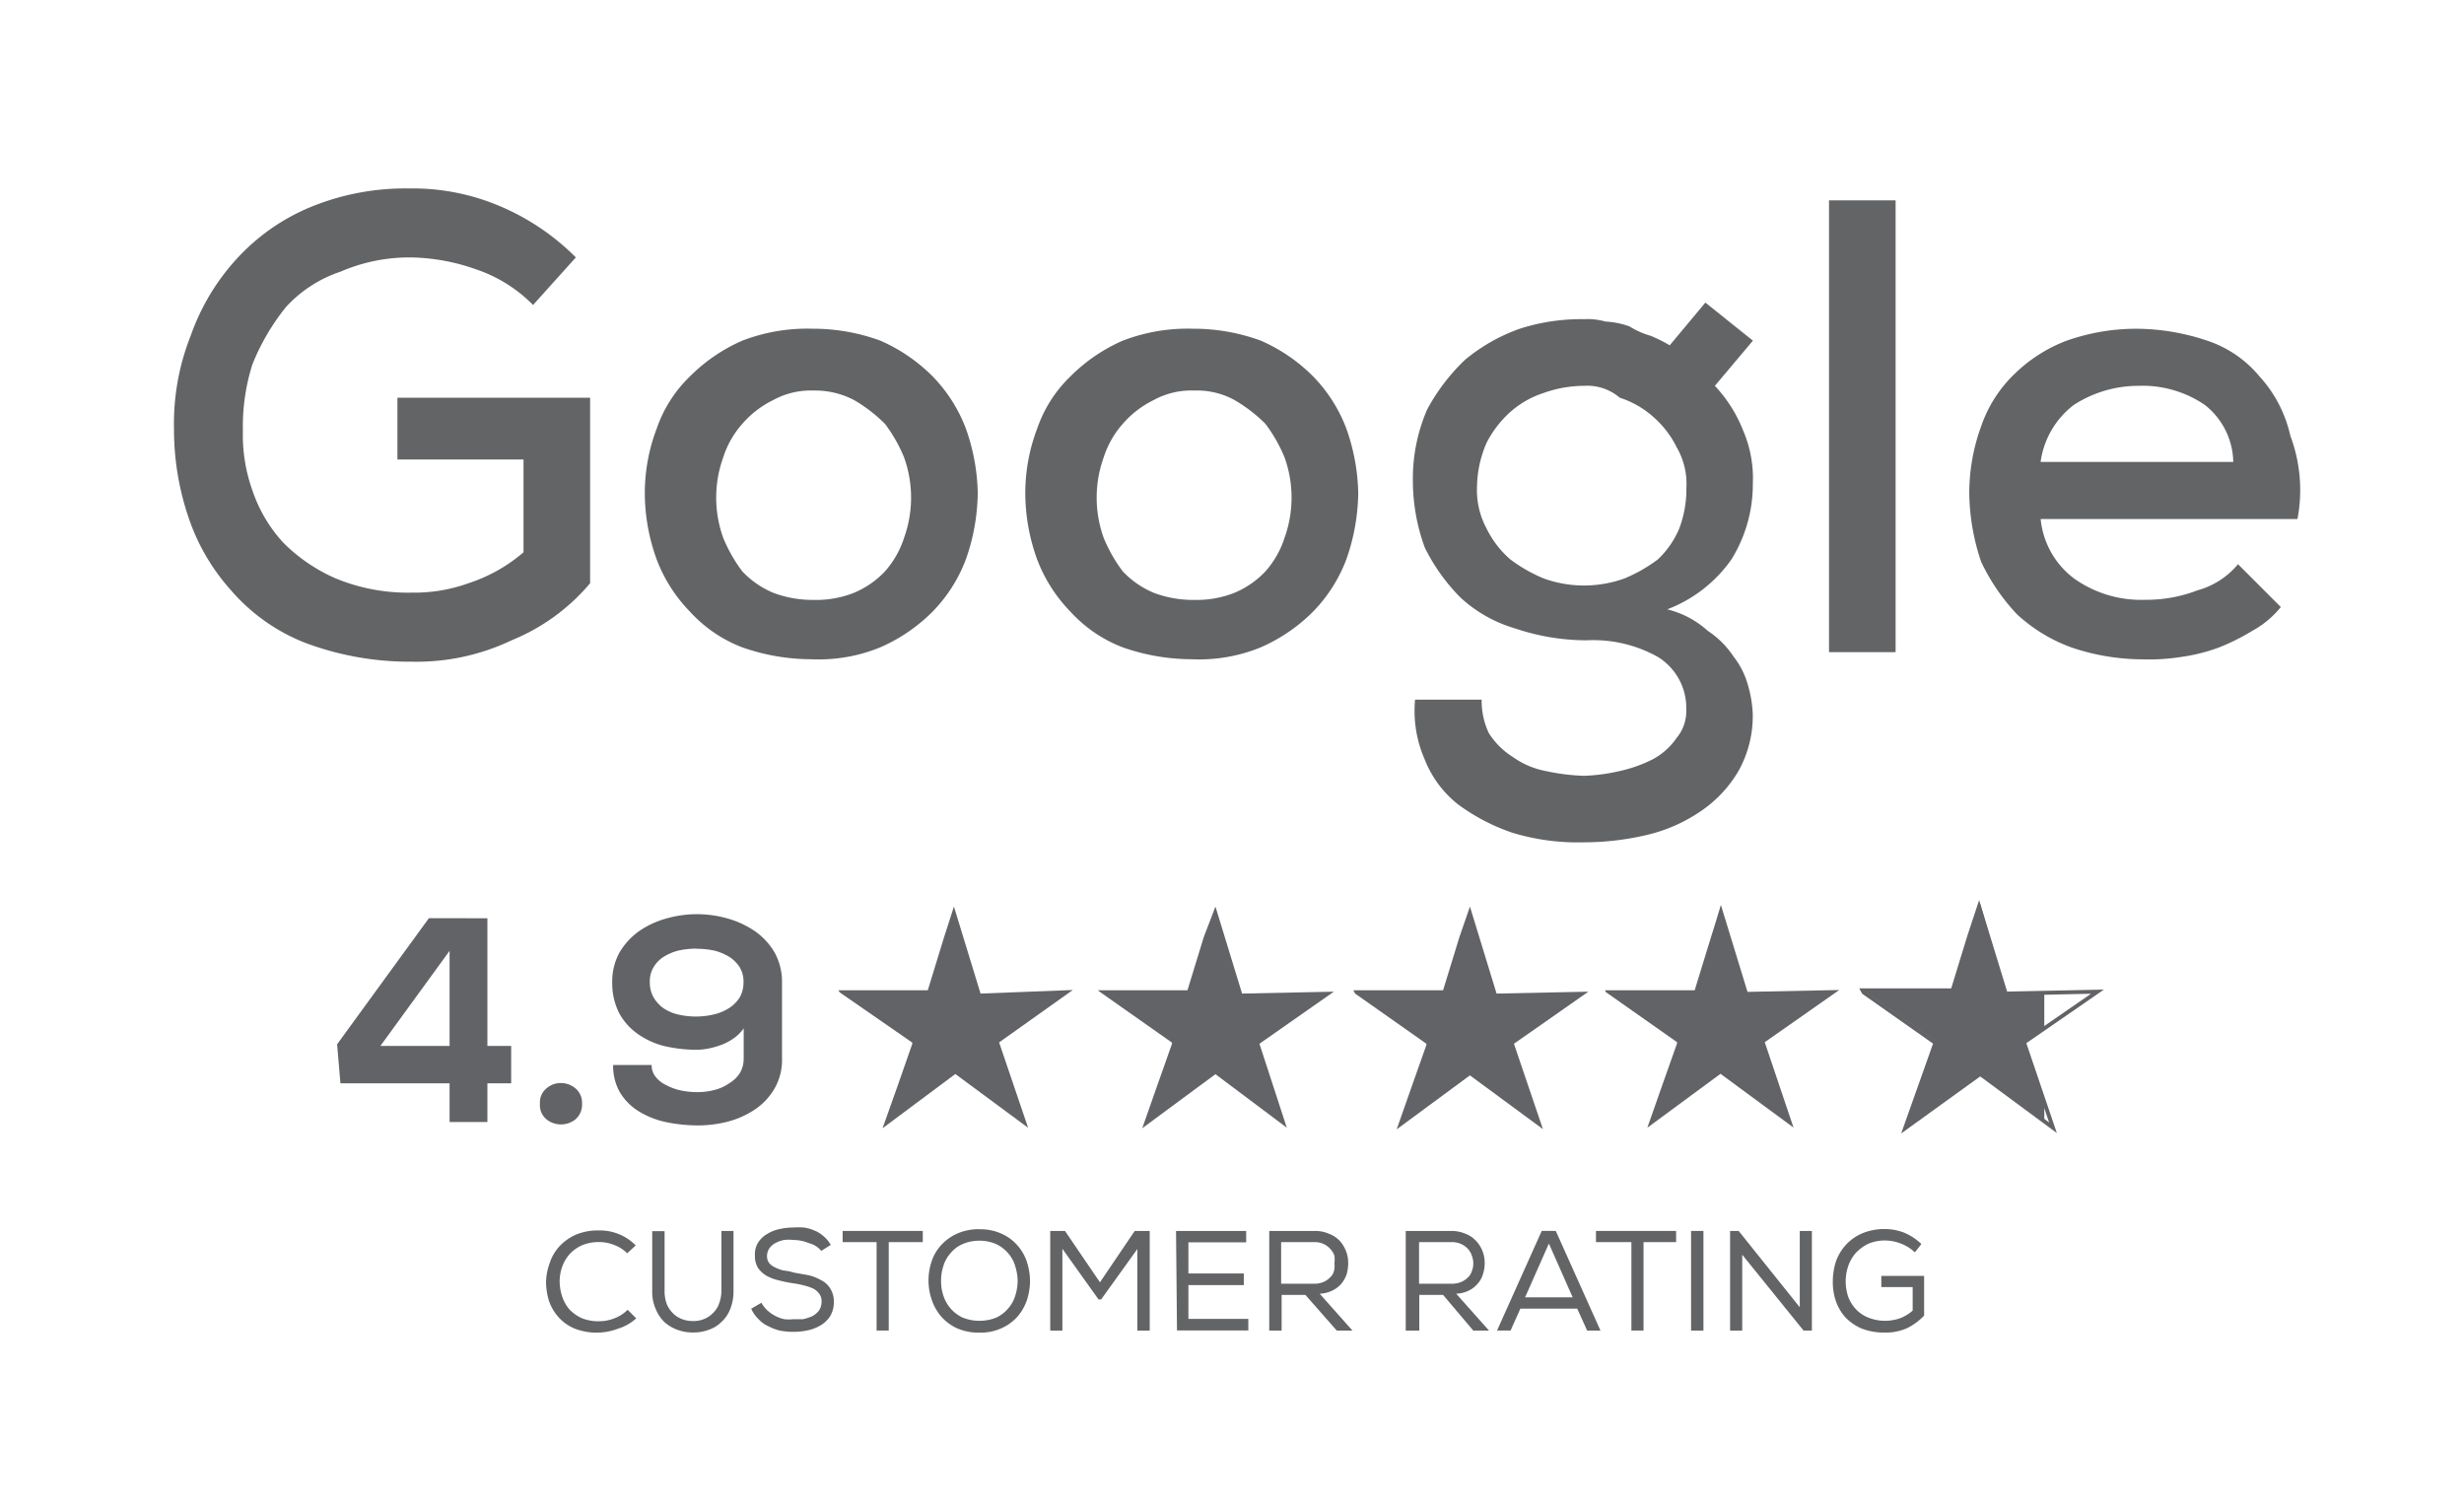
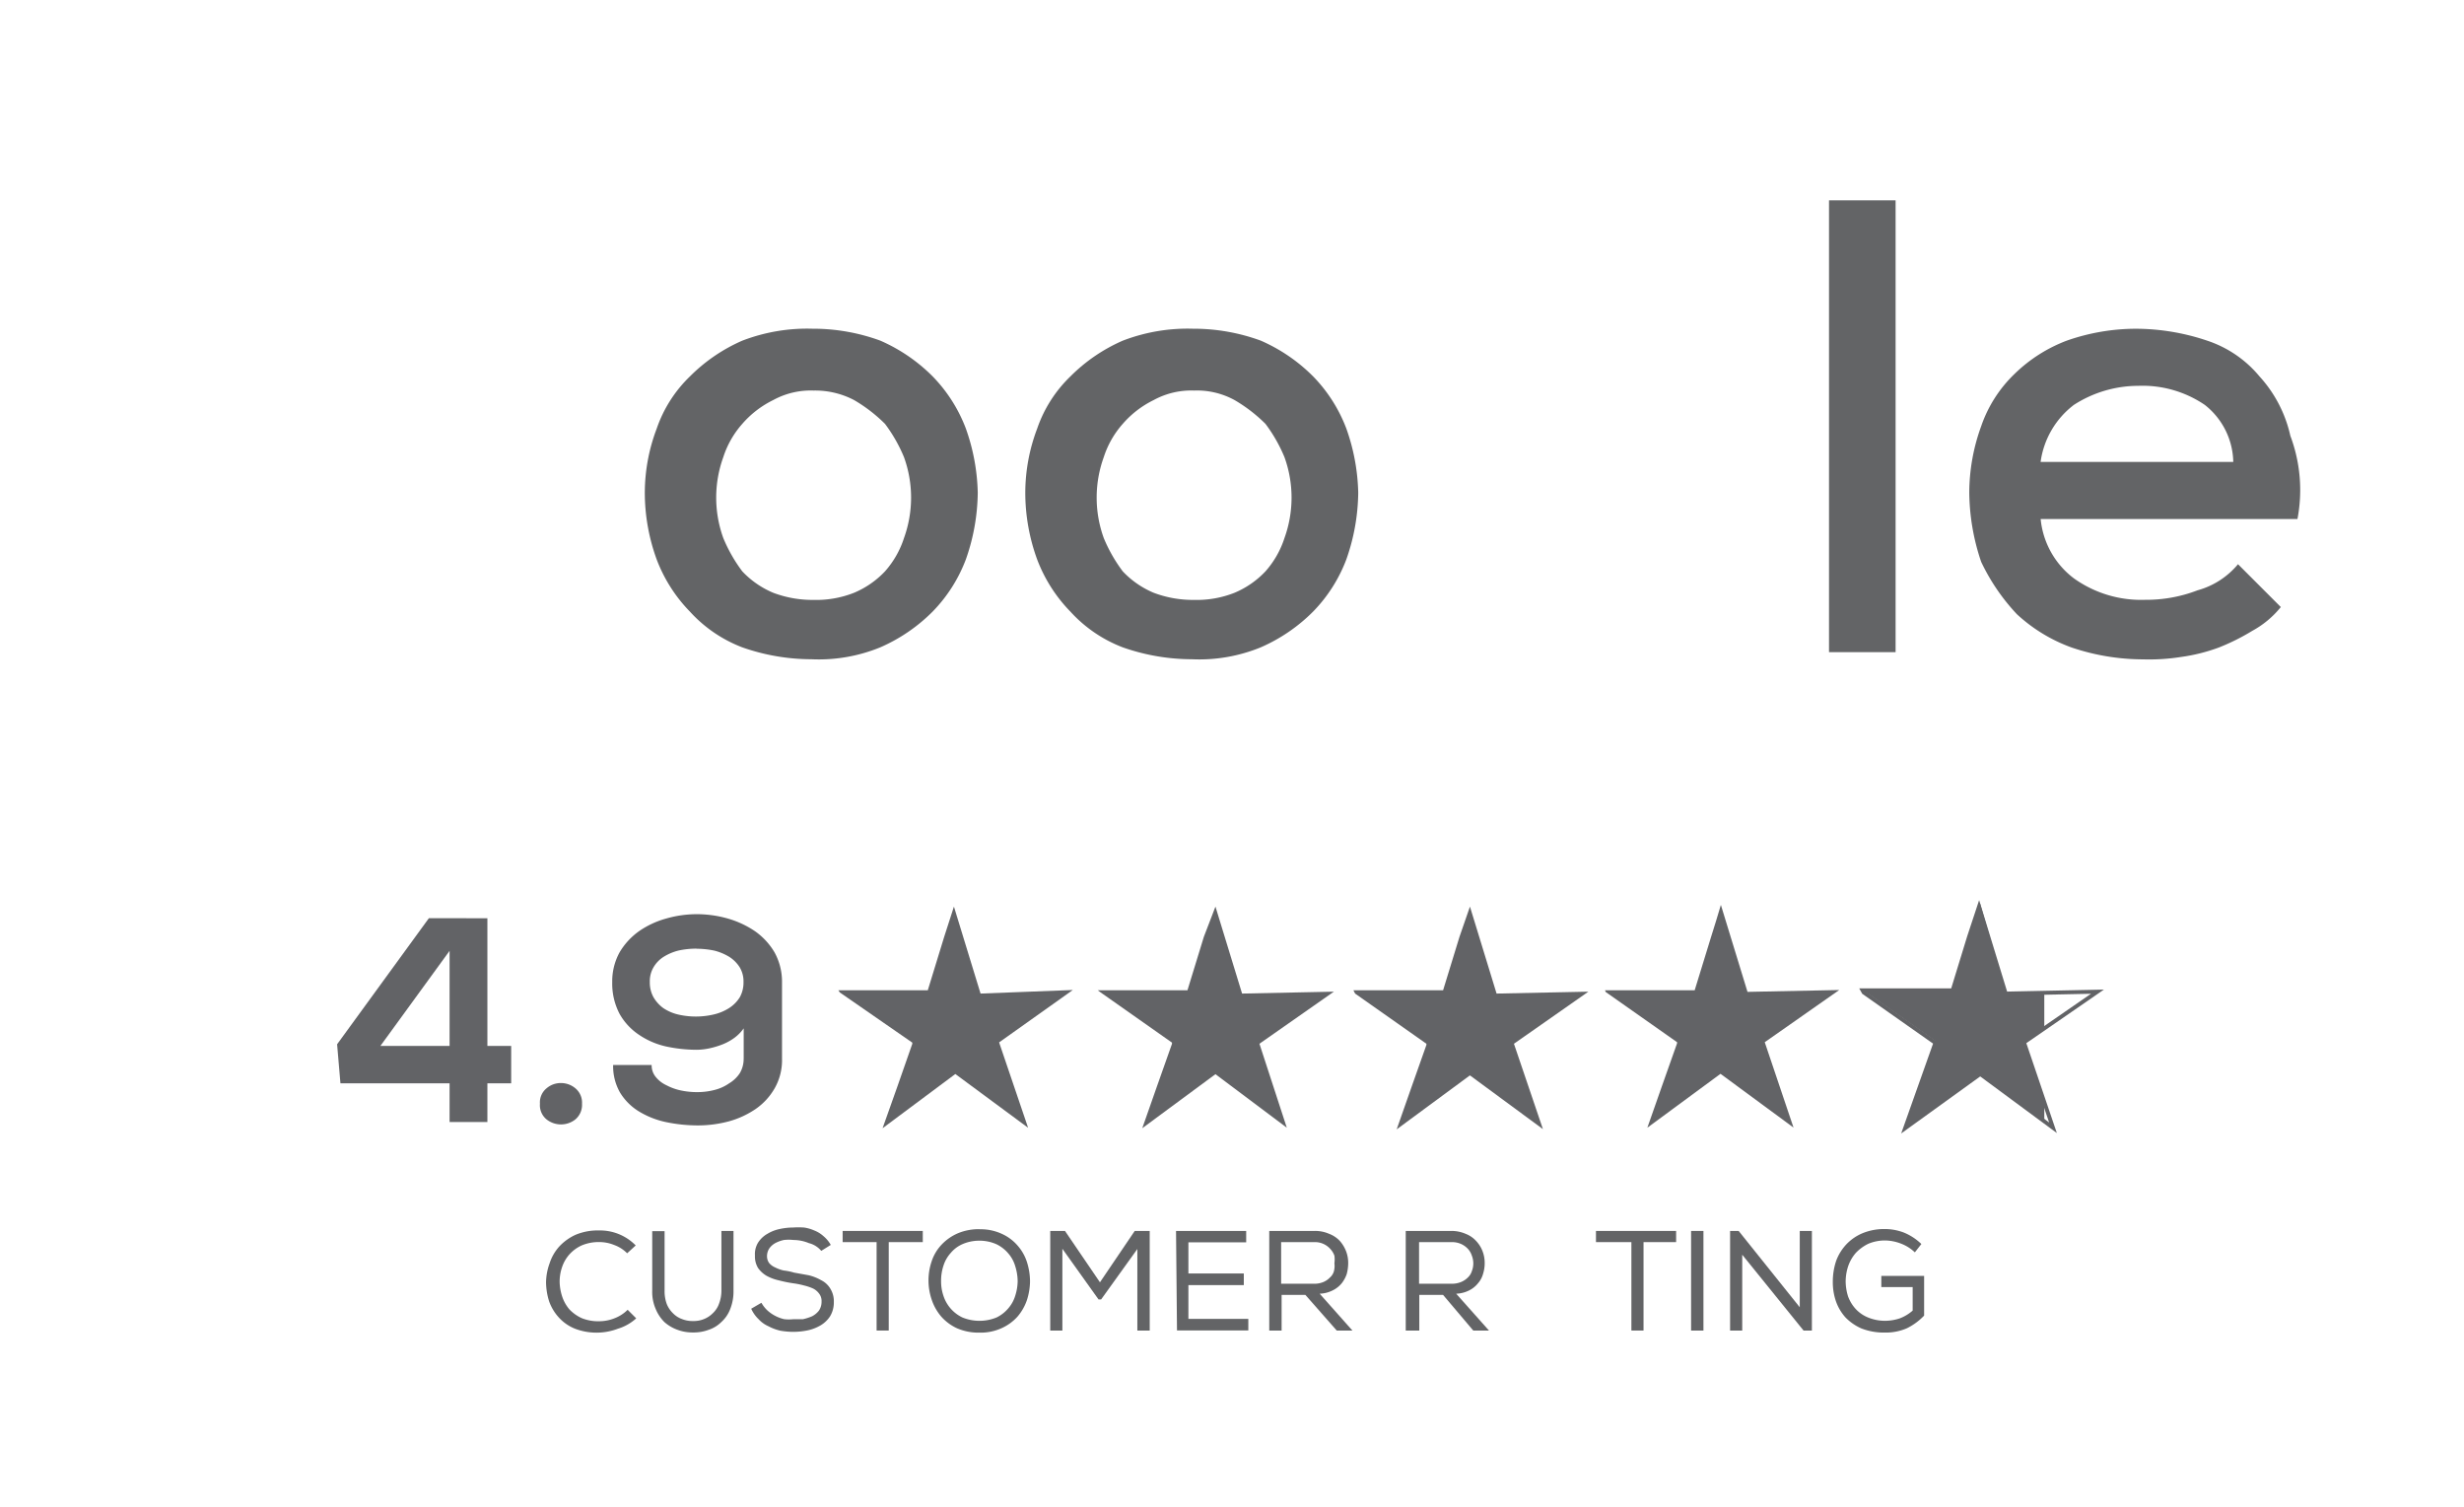
<svg xmlns="http://www.w3.org/2000/svg" width="170" height="104" viewBox="0 0 170 104">
  <g id="Google" transform="translate(-470 -1606)">
    <rect id="Rectangle_239" data-name="Rectangle 239" width="170" height="104" transform="translate(470 1606)" fill="#fff" />
    <g id="Google_4_9_Star_logo" transform="translate(482 1619)">
-       <path id="Path_142" data-name="Path 142" d="M25.975,8.84a9.975,9.975,0,0,0-3.937-2.461,14.06,14.06,0,0,0-4.43-.82,11.993,11.993,0,0,0-4.922.984A8.908,8.908,0,0,0,8.912,9a15.52,15.52,0,0,0-2.3,3.937,14.158,14.158,0,0,0-.656,4.594,11.32,11.32,0,0,0,.656,4.1,10.024,10.024,0,0,0,2.133,3.609,11.681,11.681,0,0,0,3.609,2.461,13.026,13.026,0,0,0,5.25.984,11.025,11.025,0,0,0,3.937-.656A11.041,11.041,0,0,0,25.318,25.9V19.5h-8.7V15.238H29.912v12.8A13.961,13.961,0,0,1,24.5,31.972a15.225,15.225,0,0,1-6.891,1.477,20.442,20.442,0,0,1-7.383-1.312,13.01,13.01,0,0,1-5.086-3.609,14.306,14.306,0,0,1-2.953-5.086,18.834,18.834,0,0,1-.984-6.07,16.406,16.406,0,0,1,1.148-6.4,15.389,15.389,0,0,1,3.117-5.25,14.339,14.339,0,0,1,5.086-3.609A17.194,17.194,0,0,1,17.444.8a15.372,15.372,0,0,1,6.07,1.148,16.406,16.406,0,0,1,5.414,3.609Z" transform="translate(-1.198 -0.798)" fill="#636466" />
      <path id="Path_143" data-name="Path 143" d="M32.648,6.7a13.469,13.469,0,0,1,4.594.82,11.681,11.681,0,0,1,3.609,2.461,10.434,10.434,0,0,1,2.3,3.609,14.06,14.06,0,0,1,.82,4.43,14.241,14.241,0,0,1-.82,4.594,10.434,10.434,0,0,1-2.3,3.609,11.681,11.681,0,0,1-3.609,2.461,11.189,11.189,0,0,1-4.758.82,14.454,14.454,0,0,1-4.758-.82,9.417,9.417,0,0,1-3.609-2.461,10.434,10.434,0,0,1-2.3-3.609A13.469,13.469,0,0,1,21,18.023a12.518,12.518,0,0,1,.82-4.43,9.105,9.105,0,0,1,2.3-3.609,11.681,11.681,0,0,1,3.609-2.461,12.436,12.436,0,0,1,4.922-.82Zm0,4.266a5.4,5.4,0,0,0-2.789.656,6.759,6.759,0,0,0-2.133,1.641,6.431,6.431,0,0,0-1.312,2.3,8.2,8.2,0,0,0,0,5.578,10.467,10.467,0,0,0,1.312,2.3,6.251,6.251,0,0,0,2.133,1.477,7.662,7.662,0,0,0,2.789.492,7.071,7.071,0,0,0,2.789-.492,6.251,6.251,0,0,0,2.133-1.477,6.431,6.431,0,0,0,1.312-2.3,8.2,8.2,0,0,0,0-5.578,10.467,10.467,0,0,0-1.312-2.3,10.533,10.533,0,0,0-2.133-1.641,5.791,5.791,0,0,0-2.789-.656Z" transform="translate(11.488 2.979)" fill="#636466" />
      <path id="Path_144" data-name="Path 144" d="M48.648,6.7a13.469,13.469,0,0,1,4.594.82,11.681,11.681,0,0,1,3.609,2.461,10.434,10.434,0,0,1,2.3,3.609,14.06,14.06,0,0,1,.82,4.43,14.241,14.241,0,0,1-.82,4.594,10.434,10.434,0,0,1-2.3,3.609,11.681,11.681,0,0,1-3.609,2.461,11.189,11.189,0,0,1-4.758.82,14.454,14.454,0,0,1-4.758-.82,9.417,9.417,0,0,1-3.609-2.461,10.434,10.434,0,0,1-2.3-3.609A13.47,13.47,0,0,1,37,18.023a12.518,12.518,0,0,1,.82-4.43,9.105,9.105,0,0,1,2.3-3.609,11.681,11.681,0,0,1,3.609-2.461,12.436,12.436,0,0,1,4.922-.82Zm0,4.266a5.4,5.4,0,0,0-2.789.656,6.759,6.759,0,0,0-2.133,1.641,6.431,6.431,0,0,0-1.312,2.3,8.2,8.2,0,0,0,0,5.578,10.467,10.467,0,0,0,1.312,2.3,6.251,6.251,0,0,0,2.133,1.477,7.662,7.662,0,0,0,2.789.492,7.071,7.071,0,0,0,2.789-.492,6.251,6.251,0,0,0,2.133-1.477,6.431,6.431,0,0,0,1.312-2.3,8.2,8.2,0,0,0,0-5.578,10.467,10.467,0,0,0-1.312-2.3,10.533,10.533,0,0,0-2.133-1.641,5.4,5.4,0,0,0-2.789-.656Z" transform="translate(21.738 2.979)" fill="#636466" />
-       <path id="Path_145" data-name="Path 145" d="M73.48,5.6l3.281,2.625-2.625,3.117A9.7,9.7,0,0,1,76.1,14.459a8.351,8.351,0,0,1,.656,3.609,9.844,9.844,0,0,1-1.477,5.25,9.548,9.548,0,0,1-4.43,3.445,6.448,6.448,0,0,1,2.789,1.477,6.3,6.3,0,0,1,1.8,1.8,5.545,5.545,0,0,1,.984,1.969,8.2,8.2,0,0,1,.328,1.969,7.793,7.793,0,0,1-.984,3.937,8.58,8.58,0,0,1-2.625,2.789,11.009,11.009,0,0,1-3.773,1.641,18.916,18.916,0,0,1-4.266.492,15.553,15.553,0,0,1-4.922-.656,13.715,13.715,0,0,1-3.773-1.969,7.383,7.383,0,0,1-2.3-3.117,8.334,8.334,0,0,1-.656-4.1h4.594a5.234,5.234,0,0,0,.492,2.3,5.217,5.217,0,0,0,1.641,1.641,5.759,5.759,0,0,0,2.3.984,14.356,14.356,0,0,0,2.625.328,12.666,12.666,0,0,0,2.461-.328,9.483,9.483,0,0,0,2.3-.82,4.659,4.659,0,0,0,1.641-1.477,2.871,2.871,0,0,0,.656-1.969A4.118,4.118,0,0,0,70.2,30.045,9.122,9.122,0,0,0,65.277,28.9a15.471,15.471,0,0,1-4.922-.82,9.45,9.45,0,0,1-3.773-2.133A13.125,13.125,0,0,1,54.121,22.5,13.469,13.469,0,0,1,53.3,17.9a11.993,11.993,0,0,1,.984-4.922A13.682,13.682,0,0,1,56.91,9.537,12.387,12.387,0,0,1,60.683,7.4a13.814,13.814,0,0,1,4.43-.656,4.544,4.544,0,0,1,1.477.164,5.824,5.824,0,0,1,1.641.328,5.825,5.825,0,0,0,1.477.656,9.746,9.746,0,0,1,1.312.656Zm-8.367,5.742a8.334,8.334,0,0,0-2.789.492,6.431,6.431,0,0,0-2.3,1.312,7.367,7.367,0,0,0-1.641,2.133,7.842,7.842,0,0,0-.656,2.953,5.611,5.611,0,0,0,.656,2.953,6.759,6.759,0,0,0,1.641,2.133,10.467,10.467,0,0,0,2.3,1.312,8.2,8.2,0,0,0,5.578,0,10.467,10.467,0,0,0,2.3-1.312,6.251,6.251,0,0,0,1.477-2.133,7.662,7.662,0,0,0,.492-2.789,5.02,5.02,0,0,0-.656-2.789,6.759,6.759,0,0,0-1.641-2.133,6.431,6.431,0,0,0-2.3-1.312,3.445,3.445,0,0,0-2.461-.82Z" transform="translate(32.179 2.277)" fill="#636466" />
      <path id="Path_146" data-name="Path 146" d="M75.394,1.3V32.471H70.8V1.3Z" transform="translate(43.39 -0.477)" fill="#636466" />
      <path id="Path_147" data-name="Path 147" d="M99.34,19.825H81.622a5.824,5.824,0,0,0,2.3,4.1A7.973,7.973,0,0,0,88.84,25.4a9.844,9.844,0,0,0,3.609-.656,5.529,5.529,0,0,0,2.789-1.8L98.192,25.9a6.562,6.562,0,0,1-1.969,1.641,15,15,0,0,1-2.3,1.148,12.289,12.289,0,0,1-2.625.656,14.109,14.109,0,0,1-2.625.164,15.471,15.471,0,0,1-4.922-.82,11.123,11.123,0,0,1-3.773-2.3,14.027,14.027,0,0,1-2.461-3.609,15.242,15.242,0,0,1-.82-4.758,13.469,13.469,0,0,1,.82-4.594,9.105,9.105,0,0,1,2.3-3.609,10.434,10.434,0,0,1,3.609-2.3,14.454,14.454,0,0,1,4.758-.82,15.471,15.471,0,0,1,4.922.82,7.908,7.908,0,0,1,3.609,2.461,8.958,8.958,0,0,1,2.133,4.1A10.647,10.647,0,0,1,99.34,19.825ZM81.622,15.887H94.911a5.119,5.119,0,0,0-1.969-3.937,7.629,7.629,0,0,0-4.594-1.312,8.2,8.2,0,0,0-4.43,1.312,5.955,5.955,0,0,0-2.3,3.937Z" transform="translate(47.17 2.982)" fill="#636466" />
      <g id="Group_70" data-name="Group 70" transform="translate(25.679 71.684)" style="isolation: isolate">
        <path id="Path_148" data-name="Path 148" d="M21.8,51.4a4.167,4.167,0,0,1-2.953,0,3.019,3.019,0,0,1-1.116-.771,3.281,3.281,0,0,1-.673-1.116,4.512,4.512,0,0,1-.213-1.329,4,4,0,0,1,.246-1.3,3.183,3.183,0,0,1,.673-1.165,3.544,3.544,0,0,1,1.116-.8,3.987,3.987,0,0,1,1.641-.3,3.446,3.446,0,0,1,2.51,1.034l-.591.541a2.412,2.412,0,0,0-.9-.574,2.74,2.74,0,0,0-1.017-.2,3.019,3.019,0,0,0-1.214.23,2.559,2.559,0,0,0-.853.623,2.51,2.51,0,0,0-.509.886,3.1,3.1,0,0,0-.164,1.034,3.478,3.478,0,0,0,.18,1,2.658,2.658,0,0,0,.492.87,2.756,2.756,0,0,0,.853.607,3.035,3.035,0,0,0,1.214.213,2.888,2.888,0,0,0,1.034-.2,2.592,2.592,0,0,0,.919-.591l.591.591A3.281,3.281,0,0,1,21.8,51.4Z" transform="translate(-16.85 -44.411)" fill="#636466" />
        <path id="Path_149" data-name="Path 149" d="M26.921,44.656v4.118a3.281,3.281,0,0,1-.23,1.263,2.313,2.313,0,0,1-.607.886,2.231,2.231,0,0,1-.886.541,2.92,2.92,0,0,1-1.066.18,2.97,2.97,0,0,1-1.066-.18,2.773,2.773,0,0,1-.9-.525,2.723,2.723,0,0,1-.607-.9,2.937,2.937,0,0,1-.246-1.263V44.656h.853v4.118a2.543,2.543,0,0,0,.148.9,1.854,1.854,0,0,0,.443.656,1.641,1.641,0,0,0,.623.394,1.92,1.92,0,0,0,.755.131,1.838,1.838,0,0,0,.738-.131,1.788,1.788,0,0,0,.623-.41,1.641,1.641,0,0,0,.427-.656,2.51,2.51,0,0,0,.164-.886V44.64h.837Z" transform="translate(-13.993 -44.398)" fill="#636466" />
        <path id="Path_150" data-name="Path 150" d="M29.489,45.588a2.806,2.806,0,0,0-1.1-.23,2.871,2.871,0,0,0-.656,0,2.3,2.3,0,0,0-.591.213,1.247,1.247,0,0,0-.41.361.968.968,0,0,0-.164.541.788.788,0,0,0,.148.476,1.1,1.1,0,0,0,.41.3,2.477,2.477,0,0,0,.591.213,4.033,4.033,0,0,1,.722.148l1,.18a3.281,3.281,0,0,1,.87.345,1.509,1.509,0,0,1,.623.574,1.641,1.641,0,0,1,.246.935,1.821,1.821,0,0,1-.263.984,1.985,1.985,0,0,1-.656.623,2.953,2.953,0,0,1-.9.345,5,5,0,0,1-.984.1,5.431,5.431,0,0,1-.9-.082,3.363,3.363,0,0,1-.8-.3,2.051,2.051,0,0,1-.689-.492,2.3,2.3,0,0,1-.509-.722l.705-.41a2.149,2.149,0,0,0,.41.525,2.461,2.461,0,0,0,.541.377,2.576,2.576,0,0,0,.623.23,2.822,2.822,0,0,0,.64,0h.656a3.461,3.461,0,0,0,.623-.2,1.4,1.4,0,0,0,.476-.394,1.083,1.083,0,0,0,.18-.623.82.82,0,0,0-.164-.541,1.165,1.165,0,0,0-.427-.361,3.659,3.659,0,0,0-.64-.213,5.579,5.579,0,0,0-.755-.148,9.186,9.186,0,0,1-.968-.2,3.166,3.166,0,0,1-.837-.312,1.887,1.887,0,0,1-.591-.541,1.526,1.526,0,0,1-.213-.853,1.509,1.509,0,0,1,.23-.919,1.837,1.837,0,0,1,.64-.591,2.641,2.641,0,0,1,.853-.328,4.331,4.331,0,0,1,.9-.1,5.645,5.645,0,0,1,.755,0,2.658,2.658,0,0,1,.705.2,2.051,2.051,0,0,1,.623.377,2.215,2.215,0,0,1,.525.623l-.656.41a1.641,1.641,0,0,0-.82-.525Z" transform="translate(-11.328 -44.492)" fill="#636466" />
        <path id="Path_151" data-name="Path 151" d="M29.32,45.411V44.64h5.529v.771H32.5v6.1h-.837v-6.1Z" transform="translate(-8.862 -44.398)" fill="#636466" />
        <path id="Path_152" data-name="Path 152" d="M36.457,44.57a3.478,3.478,0,0,1,1.526.312,3.117,3.117,0,0,1,1.083.8,3.183,3.183,0,0,1,.656,1.148,4.479,4.479,0,0,1,.213,1.312,4.4,4.4,0,0,1-.213,1.312,3.478,3.478,0,0,1-.656,1.148,3.281,3.281,0,0,1-1.083.787,3.494,3.494,0,0,1-1.542.312,3.741,3.741,0,0,1-1.542-.3,3.281,3.281,0,0,1-1.083-.8,3.478,3.478,0,0,1-.656-1.148,4.1,4.1,0,0,1,0-2.707,3.052,3.052,0,0,1,.689-1.132,3.4,3.4,0,0,1,1.116-.771,3.74,3.74,0,0,1,1.493-.279Zm2.625,3.577a3.56,3.56,0,0,0-.164-1.017,2.313,2.313,0,0,0-.476-.886,2.461,2.461,0,0,0-.82-.64,2.838,2.838,0,0,0-1.165-.246,2.888,2.888,0,0,0-1.165.23,2.2,2.2,0,0,0-.82.607,2.362,2.362,0,0,0-.509.886,3.281,3.281,0,0,0-.164,1.066,3.068,3.068,0,0,0,.164,1.017,2.51,2.51,0,0,0,1.312,1.493,3.117,3.117,0,0,0,2.346,0,2.461,2.461,0,0,0,.82-.64,2.363,2.363,0,0,0,.476-.87A3.462,3.462,0,0,0,39.082,48.147Z" transform="translate(-6.549 -44.443)" fill="#636466" />
        <path id="Path_153" data-name="Path 153" d="M41.561,49.365h-.18L38.887,45.87v5.644H38.05V44.64h1.017l2.412,3.544,2.4-3.544h1.034v6.874h-.853V45.887Z" transform="translate(-3.269 -44.398)" fill="#636466" />
        <path id="Path_154" data-name="Path 154" d="M43.34,44.64h4.84v.787H44.193v2.149h3.823v.8H44.193v2.33h4.134v.8H43.406Z" transform="translate(0.12 -44.398)" fill="#636466" />
        <path id="Path_155" data-name="Path 155" d="M49.754,49.054H48.113v2.461H47.26V44.64h3.117a2.4,2.4,0,0,1,1.017.2,1.952,1.952,0,0,1,.738.492,2.379,2.379,0,0,1,.427.705,2.248,2.248,0,0,1,.148.8,3.019,3.019,0,0,1-.1.771,2.182,2.182,0,0,1-.345.64,1.887,1.887,0,0,1-.623.492,2.149,2.149,0,0,1-.9.23L53,51.514H51.919Zm.558-.771a1.641,1.641,0,0,0,.673-.115,1.345,1.345,0,0,0,.459-.312.9.9,0,0,0,.279-.443,1.444,1.444,0,0,0,.033-.541,1.952,1.952,0,0,0,0-.525,1.329,1.329,0,0,0-.279-.459,1.411,1.411,0,0,0-1.116-.476H48.08v2.871Z" transform="translate(2.631 -44.398)" fill="#636466" />
        <path id="Path_156" data-name="Path 156" d="M55.576,49.053H53.935v2.461H53V44.64h3.117a2.444,2.444,0,0,1,1.017.2,1.887,1.887,0,0,1,.722.492,2.133,2.133,0,0,1,.443.705,2.248,2.248,0,0,1,.148.8,2.445,2.445,0,0,1-.115.771,1.641,1.641,0,0,1-.345.64,1.821,1.821,0,0,1-.607.492,2.149,2.149,0,0,1-.9.23l2.264,2.543H57.659Zm.574-.771a1.641,1.641,0,0,0,.656-.115,1.411,1.411,0,0,0,.476-.312,1.017,1.017,0,0,0,.279-.443,1.444,1.444,0,0,0,.1-.541,1.493,1.493,0,0,0-.1-.525,1.279,1.279,0,0,0-.262-.459,1.476,1.476,0,0,0-.476-.345,1.526,1.526,0,0,0-.64-.131H53.919v2.871Z" transform="translate(6.308 -44.398)" fill="#636466" />
-         <path id="Path_157" data-name="Path 157" d="M60.892,44.64l3.084,6.874h-.919L62.369,50H58.448l-.673,1.509H56.84l3.084-6.874Zm-.476.87-1.641,3.708h3.281Z" transform="translate(8.768 -44.398)" fill="#636466" />
        <path id="Path_158" data-name="Path 158" d="M61,45.411V44.64h5.529v.771H64.281v6.1h-.837v-6.1Z" transform="translate(11.433 -44.398)" fill="#636466" />
        <path id="Path_159" data-name="Path 159" d="M65,44.64h.853v6.874H65Z" transform="translate(13.995 -44.398)" fill="#636466" />
        <path id="Path_160" data-name="Path 160" d="M67.231,44.64l4.216,5.266V44.64h.837v6.874h-.574l-4.233-5.234v5.234H66.64V44.64Z" transform="translate(15.046 -44.398)" fill="#636466" />
        <path id="Path_161" data-name="Path 161" d="M76.62,46.168a2.839,2.839,0,0,0-.968-.607,3.167,3.167,0,0,0-1.066-.213,2.969,2.969,0,0,0-1.181.23,3.019,3.019,0,0,0-.853.623,2.772,2.772,0,0,0-.525.9,3.412,3.412,0,0,0-.18,1.083A3.56,3.56,0,0,0,72.01,49.2a2.625,2.625,0,0,0,.509.853,2.379,2.379,0,0,0,.869.607,3.085,3.085,0,0,0,1.214.23,3.281,3.281,0,0,0,.968-.164,2.871,2.871,0,0,0,.9-.541V48.563H74.307v-.771H77.26v2.74a4.216,4.216,0,0,1-1.181.87,3.625,3.625,0,0,1-1.493.3,4.315,4.315,0,0,1-1.641-.279,3.462,3.462,0,0,1-1.116-.771,3.281,3.281,0,0,1-.656-1.116A4.02,4.02,0,0,1,70.96,48.2a4.512,4.512,0,0,1,.23-1.444A3.38,3.38,0,0,1,71.9,45.61a3.281,3.281,0,0,1,1.132-.771,3.937,3.937,0,0,1,1.509-.279,3.675,3.675,0,0,1,1.329.246,3.79,3.79,0,0,1,1.2.787Z" transform="translate(17.813 -44.449)" fill="#636466" />
      </g>
      <path id="Path_162" data-name="Path 162" d="M29.14,36.775h6.169l1.132-3.691L37.113,31h0l1.837,6,6.366-.246h0L40.23,40.368l2,5.89h0l-5.02-3.708-5.02,3.741h0c.689-1.936,1.378-3.872,2.051-5.824v-.082l-5-3.462h0Z" transform="translate(16.702 18.549)" fill="#626366" />
-       <path id="Path_163" data-name="Path 163" d="M40.05,36.775h6.185l1.132-3.691.8-2.084h0l1.837,6,6.333-.131h0l-5.135,3.593,1.887,5.791h0l-4.922-3.691L43.118,46.29h0c.673-1.936,1.362-3.872,2.051-5.824v-.082l-4.922-3.462h0Z" transform="translate(23.691 18.549)" fill="#626366" />
+       <path id="Path_163" data-name="Path 163" d="M40.05,36.775h6.185l1.132-3.691.8-2.084h0l1.837,6,6.333-.131h0l-5.135,3.593,1.887,5.791h0l-4.922-3.691L43.118,46.29h0c.673-1.936,1.362-3.872,2.051-5.824v-.082l-4.922-3.462Z" transform="translate(23.691 18.549)" fill="#626366" />
      <path id="Path_164" data-name="Path 164" d="M50.8,36.775h6.185l1.132-3.691L58.839,31h0l1.837,6,6.333-.131h0l-5.135,3.593,2,5.89h0l-5.037-3.708-5.053,3.724h0c.673-1.936,1.362-3.872,2.051-5.824v-.082L50.915,37h0Z" transform="translate(30.578 18.549)" fill="#626366" />
      <path id="Path_165" data-name="Path 165" d="M61.38,36.82h6.185L68.7,33.128c.23-.738.459-1.46.673-2.2h0l1.837,6L77.54,36.8h0L72.4,40.4l1.985,5.89h0l-5.037-3.708L64.3,46.3h0c.673-1.936,1.362-3.872,2.051-5.824V40.4l-4.922-3.462h0Z" transform="translate(37.356 18.504)" fill="#626366" />
      <path id="Path_166" data-name="Path 166" d="M80.348,31h0l-.7,2.268L78.5,37.02H72.26l5,3.519a.1.1,0,0,1,0,.083l-2.1,5.92h0l5.2-3.785L84.8,46.089V44.794l-1.429-4.172,1.429-.957v-2.4H82.154" transform="translate(44.243 18.264)" fill="#626366" />
      <path id="Path_168" data-name="Path 168" d="M18.429,31.49V40.3h1.641v2.576H18.429V45.55H15.82V42.876H8.29l-.23-2.691,6.333-8.7ZM15.82,40.3V33.738L11.046,40.3Z" transform="translate(3.198 18.863)" fill="#626366" />
      <path id="Path_169" data-name="Path 169" d="M16.592,39.847a1.247,1.247,0,0,1,.459-1.066,1.493,1.493,0,0,1,.984-.361,1.542,1.542,0,0,1,1,.361,1.28,1.28,0,0,1,.459,1.066,1.312,1.312,0,0,1-.459,1.083,1.6,1.6,0,0,1-1.985,0A1.263,1.263,0,0,1,16.592,39.847Z" transform="translate(8.661 23.302)" fill="#626366" />
      <path id="Path_170" data-name="Path 170" d="M28.7,41.295v-2.1a2.854,2.854,0,0,1-.623.64,3.642,3.642,0,0,1-.82.459,5.939,5.939,0,0,1-.919.279,4.331,4.331,0,0,1-.9.1,10.041,10.041,0,0,1-2.1-.23,5.4,5.4,0,0,1-1.854-.8,4.216,4.216,0,0,1-1.345-1.444,4.5,4.5,0,0,1-.509-2.2,4.134,4.134,0,0,1,.509-2.051,4.758,4.758,0,0,1,1.345-1.46,6.136,6.136,0,0,1,1.87-.87,7.661,7.661,0,0,1,2.116-.3,7.875,7.875,0,0,1,2.133.3,6.563,6.563,0,0,1,1.87.87,4.692,4.692,0,0,1,1.362,1.477,4.2,4.2,0,0,1,.509,2.067v5.25a3.921,3.921,0,0,1-.509,2.051,4.38,4.38,0,0,1-1.312,1.427,6.186,6.186,0,0,1-1.854.853,8.318,8.318,0,0,1-2.116.279,10.782,10.782,0,0,1-2.216-.23,5.939,5.939,0,0,1-1.869-.738,3.921,3.921,0,0,1-1.3-1.3,3.675,3.675,0,0,1-.476-1.9h2.658a1.247,1.247,0,0,0,.279.82,2.034,2.034,0,0,0,.738.574,3.806,3.806,0,0,0,1,.361,5.3,5.3,0,0,0,1.132.115,4.659,4.659,0,0,0,1.181-.148,3.019,3.019,0,0,0,1.017-.459,2.264,2.264,0,0,0,.738-.705,1.936,1.936,0,0,0,.262-1.034Zm-3.281-7.6a5.858,5.858,0,0,0-1.214.131,3.576,3.576,0,0,0-1.017.427,2.116,2.116,0,0,0-.705.722A1.887,1.887,0,0,0,22.223,36a2.1,2.1,0,0,0,.246,1.034,2.461,2.461,0,0,0,.673.755,3.1,3.1,0,0,0,1,.443,5.414,5.414,0,0,0,2.51,0,3.379,3.379,0,0,0,1.05-.443,2.363,2.363,0,0,0,.738-.755A2.1,2.1,0,0,0,28.687,36a1.887,1.887,0,0,0-.262-1.017,2.33,2.33,0,0,0-.722-.722,3.79,3.79,0,0,0-1.017-.427,6.021,6.021,0,0,0-1.214-.131Z" transform="translate(10.61 18.754)" fill="#626366" />
      <path id="Path_171" data-name="Path 171" d="M72.21,36.775h6.218l1.132-3.691L80.249,31h0l1.837,6,6.333-.131h0L83.35,40.368l2,5.89h0l-5.02-3.708L75.147,46.29h0l2.067-5.824a.1.1,0,0,0,0-.082l-4.922-3.462h0Z" transform="translate(44.293 18.549)" fill="none" stroke="#626366" stroke-miterlimit="10" stroke-width="0.27" />
    </g>
  </g>
</svg>